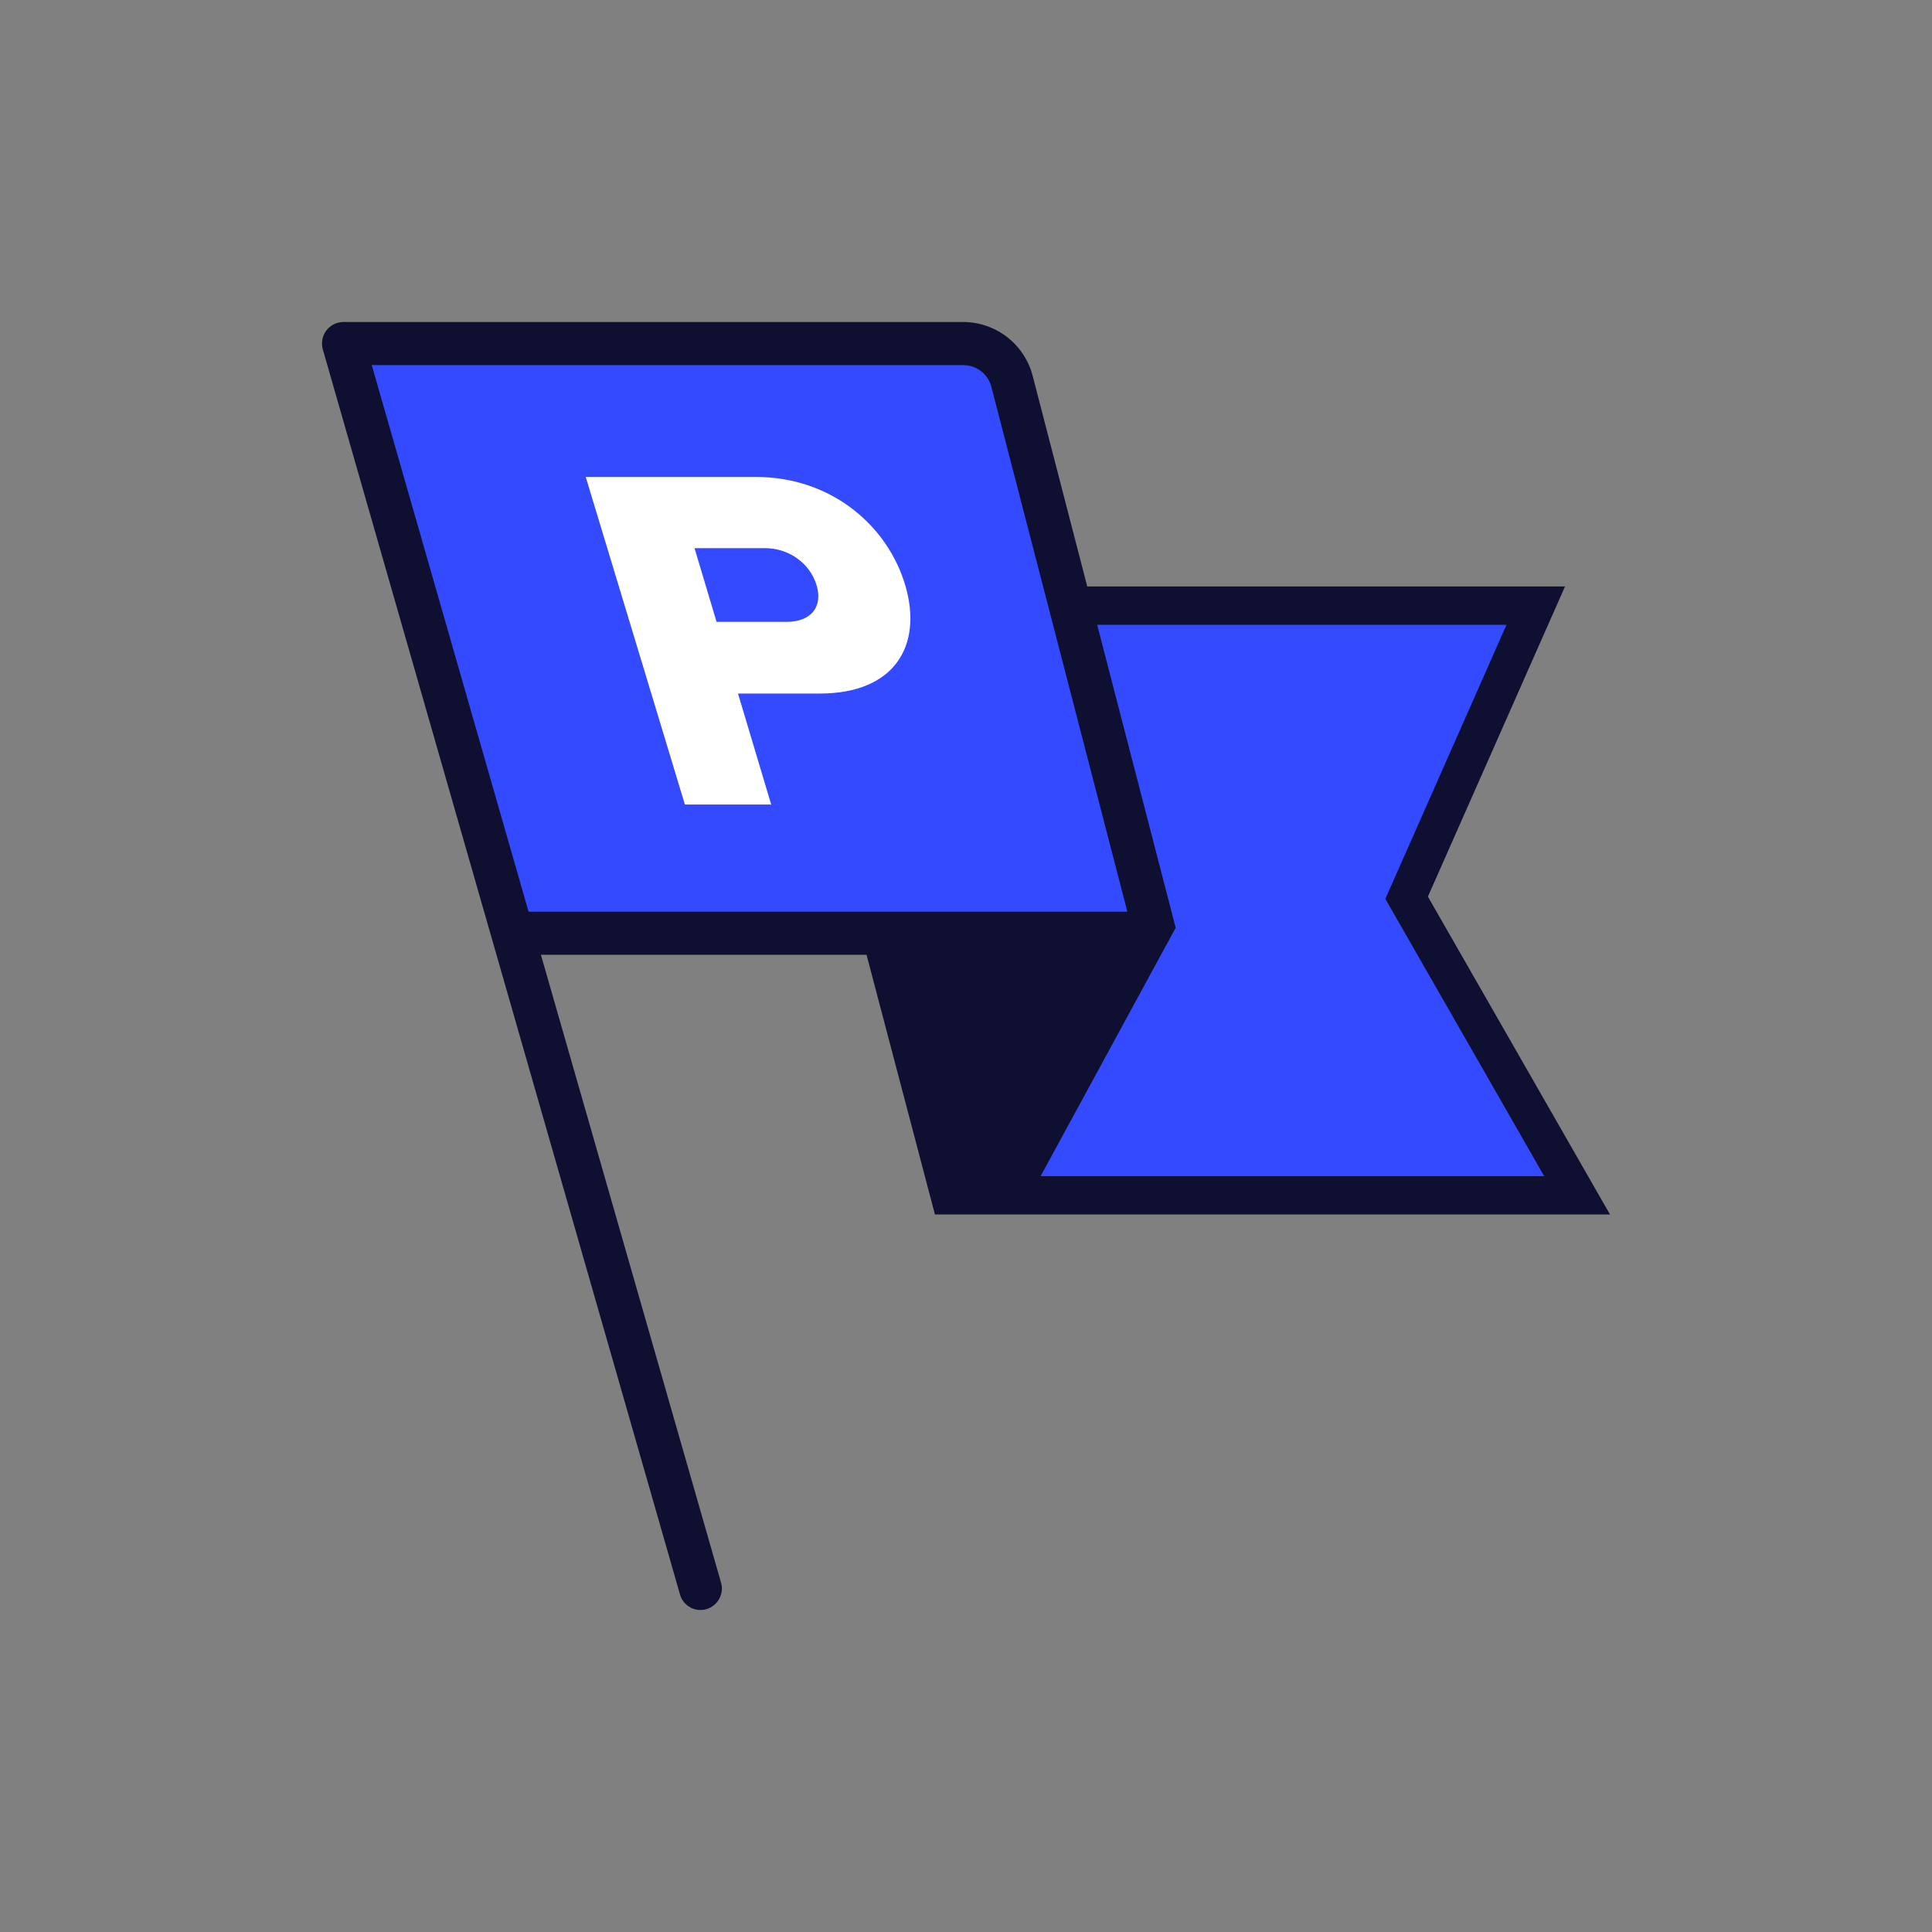
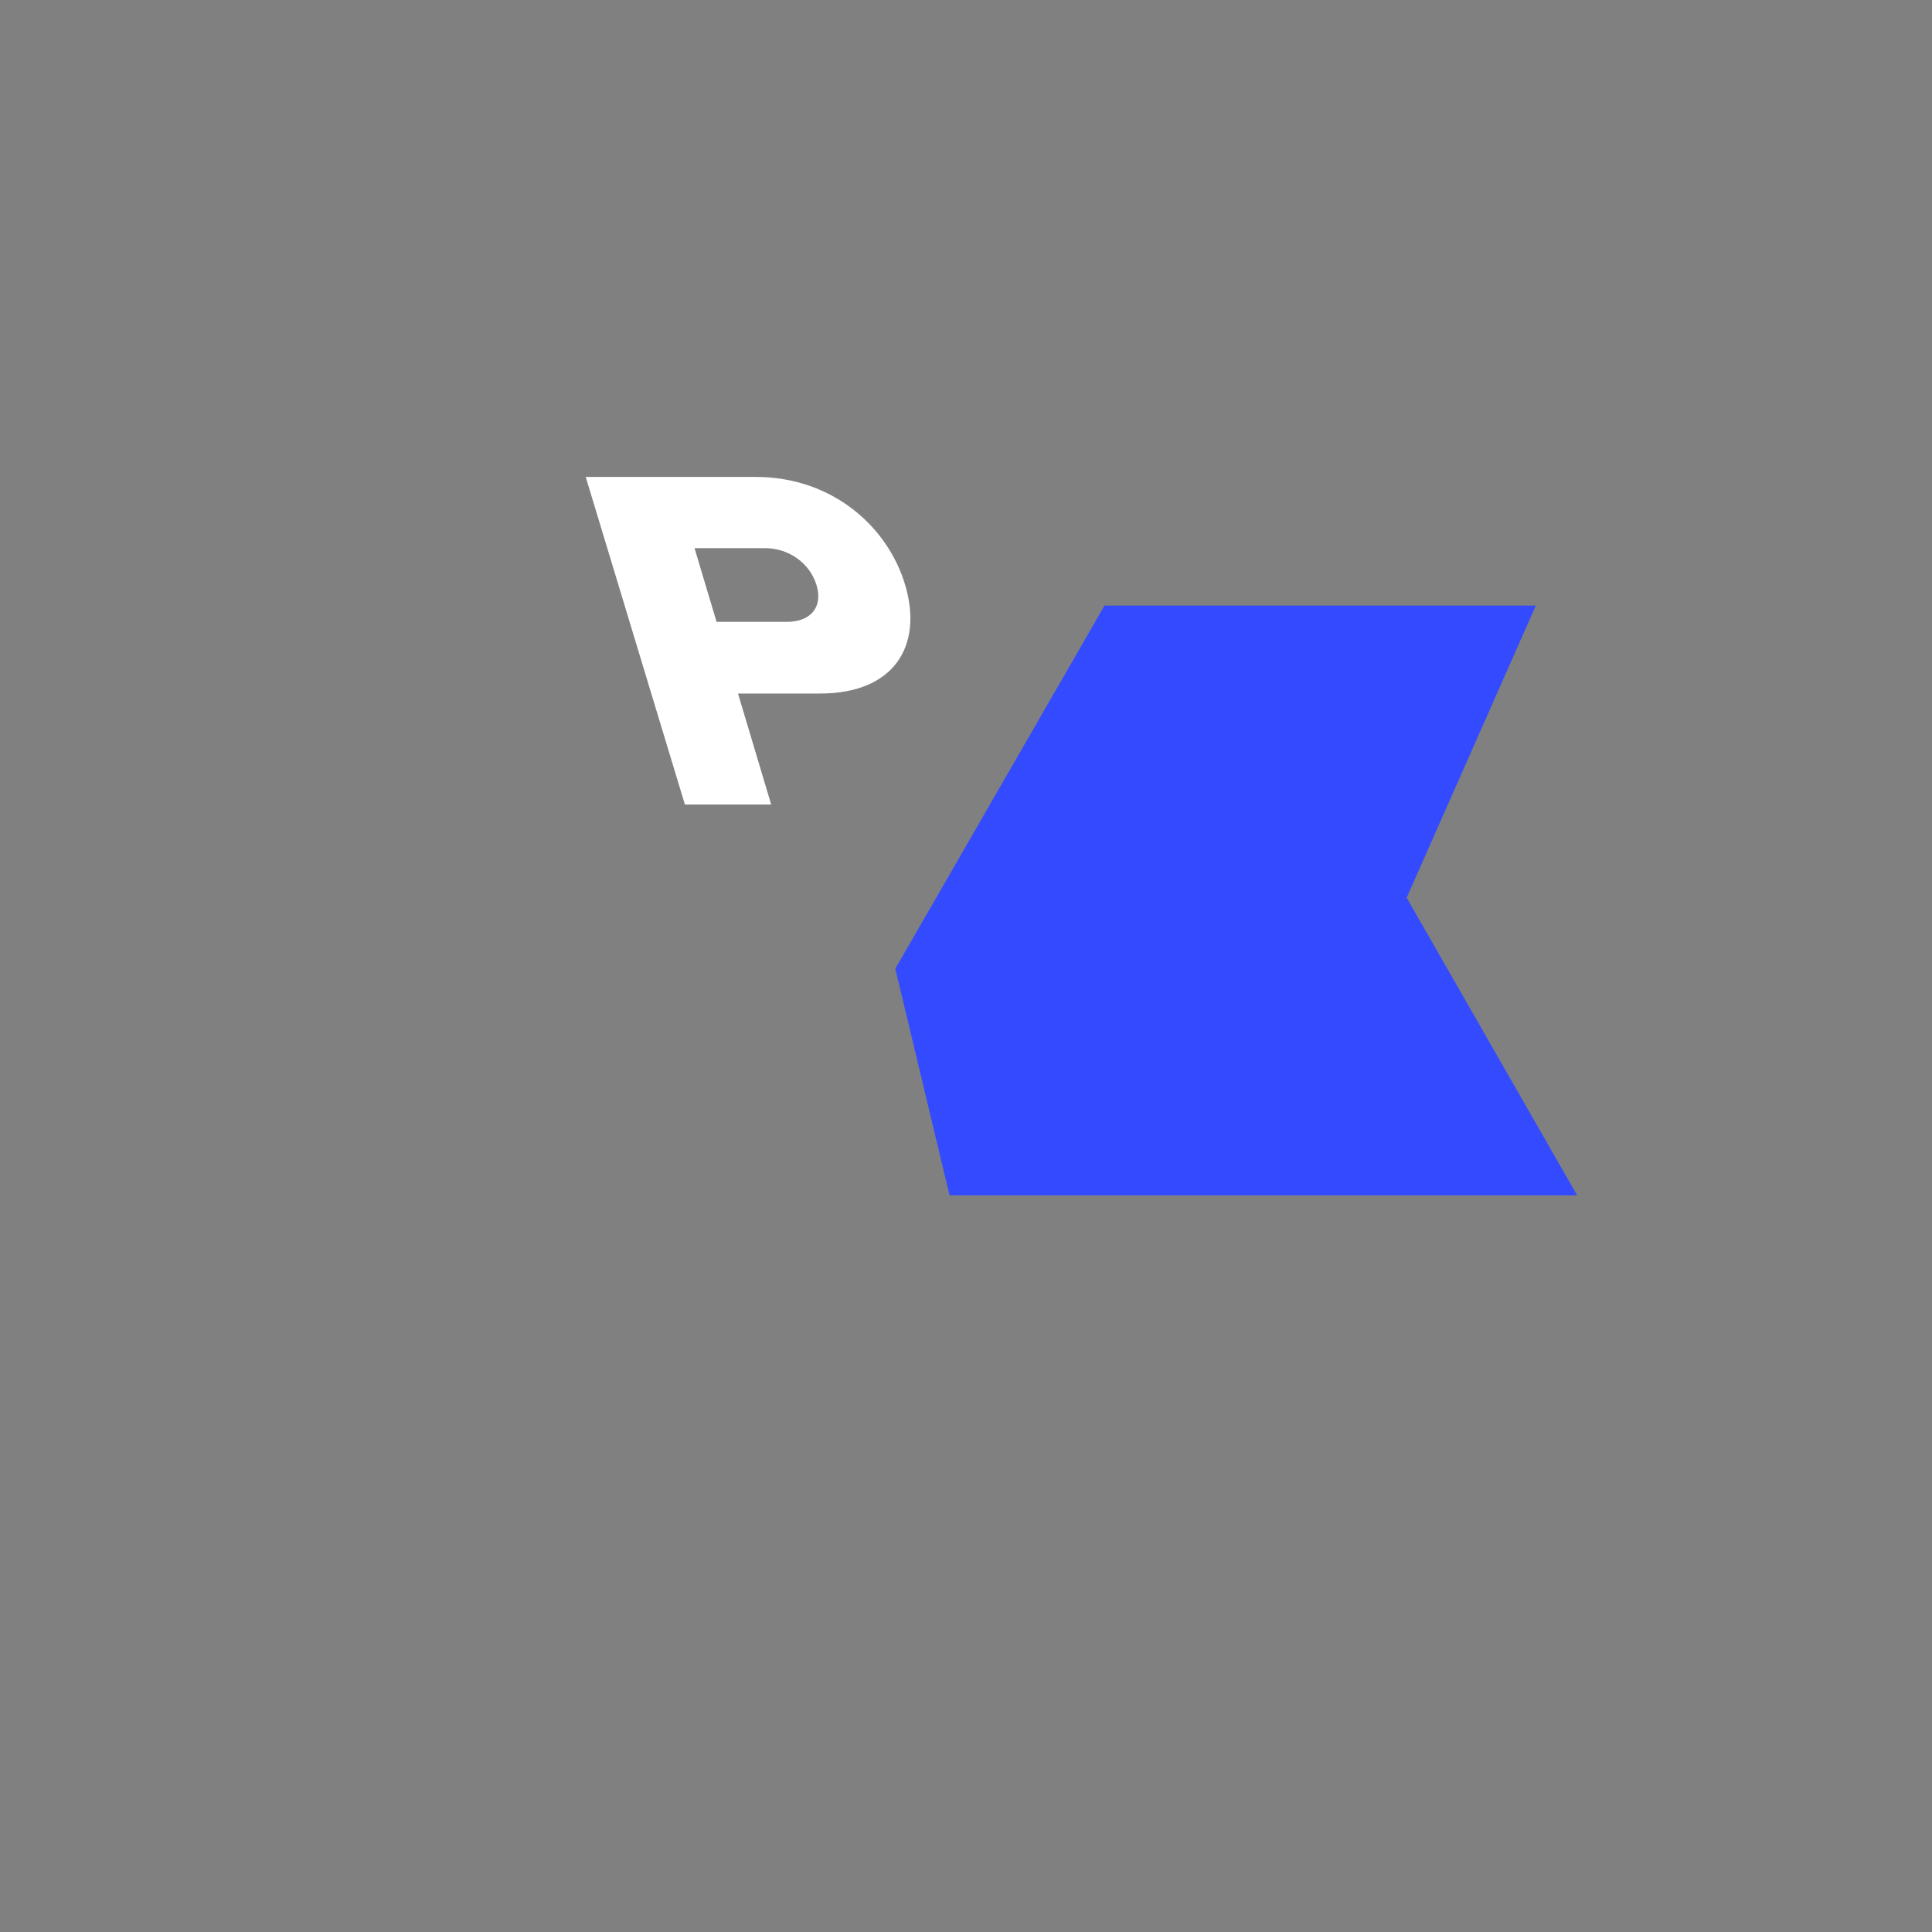
<svg xmlns="http://www.w3.org/2000/svg" width="120" height="120" fill="none" viewBox="0 0 120 120">
  <rect x="0" y="0" width="120" height="120" fill="#808080" stroke="none" />
-   <path fill="#334AFF" fill-rule="evenodd" d="M21.326 21.338h38.49c1.432 0 2.683.964 3.041 2.344l8.884 34.283H31.685" clip-rule="evenodd" />
  <path fill="#334AFF" fill-rule="evenodd" d="M68.602 37.617H95.39L87.37 55.76l10.588 18.482h-38.98L55.61 60.17" clip-rule="evenodd" />
-   <path fill="#0F1031" fill-rule="evenodd" d="M59.816 20a4.467 4.467 0 0 1 4.26 3.118l.065.225 3.39 13.084h29.675L88.69 55.691 100 75.433H58.07l-4.248-16.13H33.597l11.186 38.986a1.34 1.34 0 0 1-.905 1.658 1.323 1.323 0 0 1-1.596-.776l-.047-.138L20.04 21.666l-.027-.142-.013-.156.001-.092.015-.144.027-.132.033-.108.052-.126.062-.117.073-.11.074-.09.109-.11.14-.11.087-.055.098-.05.128-.052.15-.041.163-.025.114-.005h38.49Zm33.756 18.806H68.147l4.877 18.82-8.39 15.426 31.278.001-9.865-17.222 7.525-17.025ZM23.09 22.676h36.727l.164.008c.761.068 1.402.601 1.593 1.337l8.448 32.605H32.83l-9.74-33.95Z" clip-rule="evenodd" />
  <path fill="#fff" fill-rule="evenodd" d="M47.521 34.047h-4.383l1.369 4.577h4.368c1.444 0 2.252-.885 1.848-2.259-.412-1.402-1.752-2.319-3.202-2.319ZM36.38 29.623h10.56c4.743 0 8.23 3.081 9.3 6.773 1.063 3.66-.63 6.681-5.328 6.681h-5.073l2.061 6.894h-5.36l-6.16-20.348Z" clip-rule="evenodd" />
</svg>